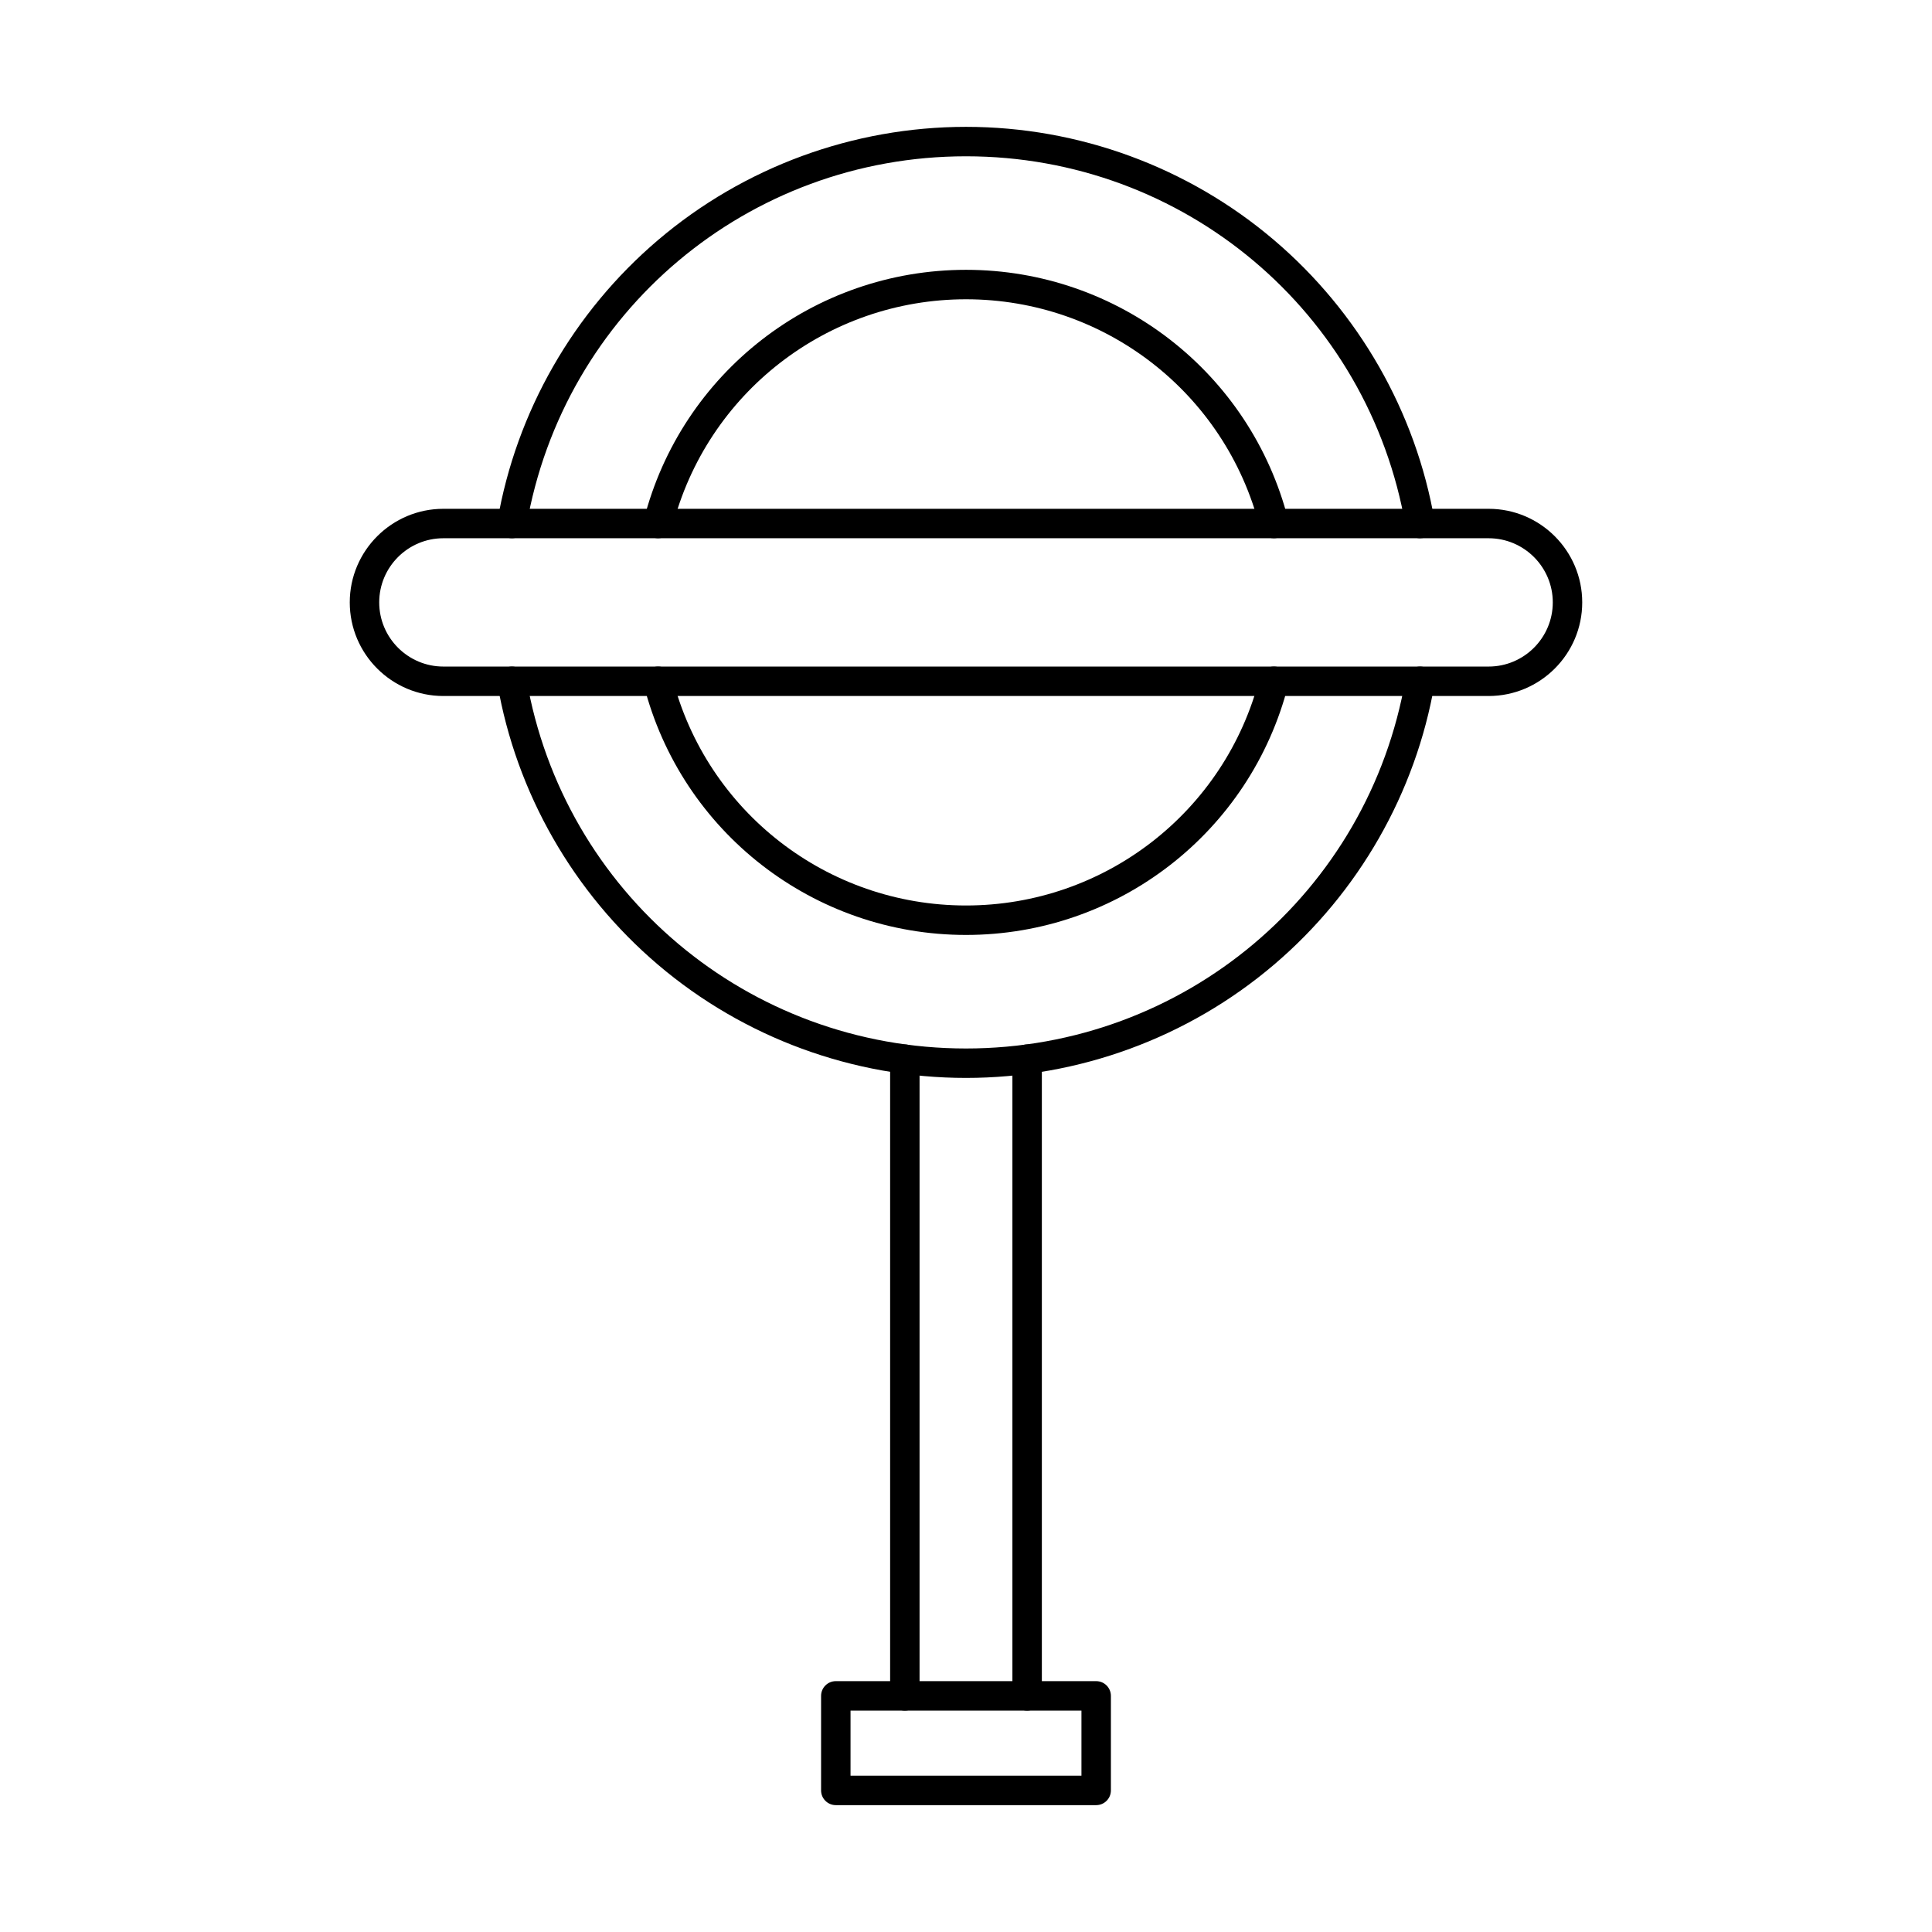
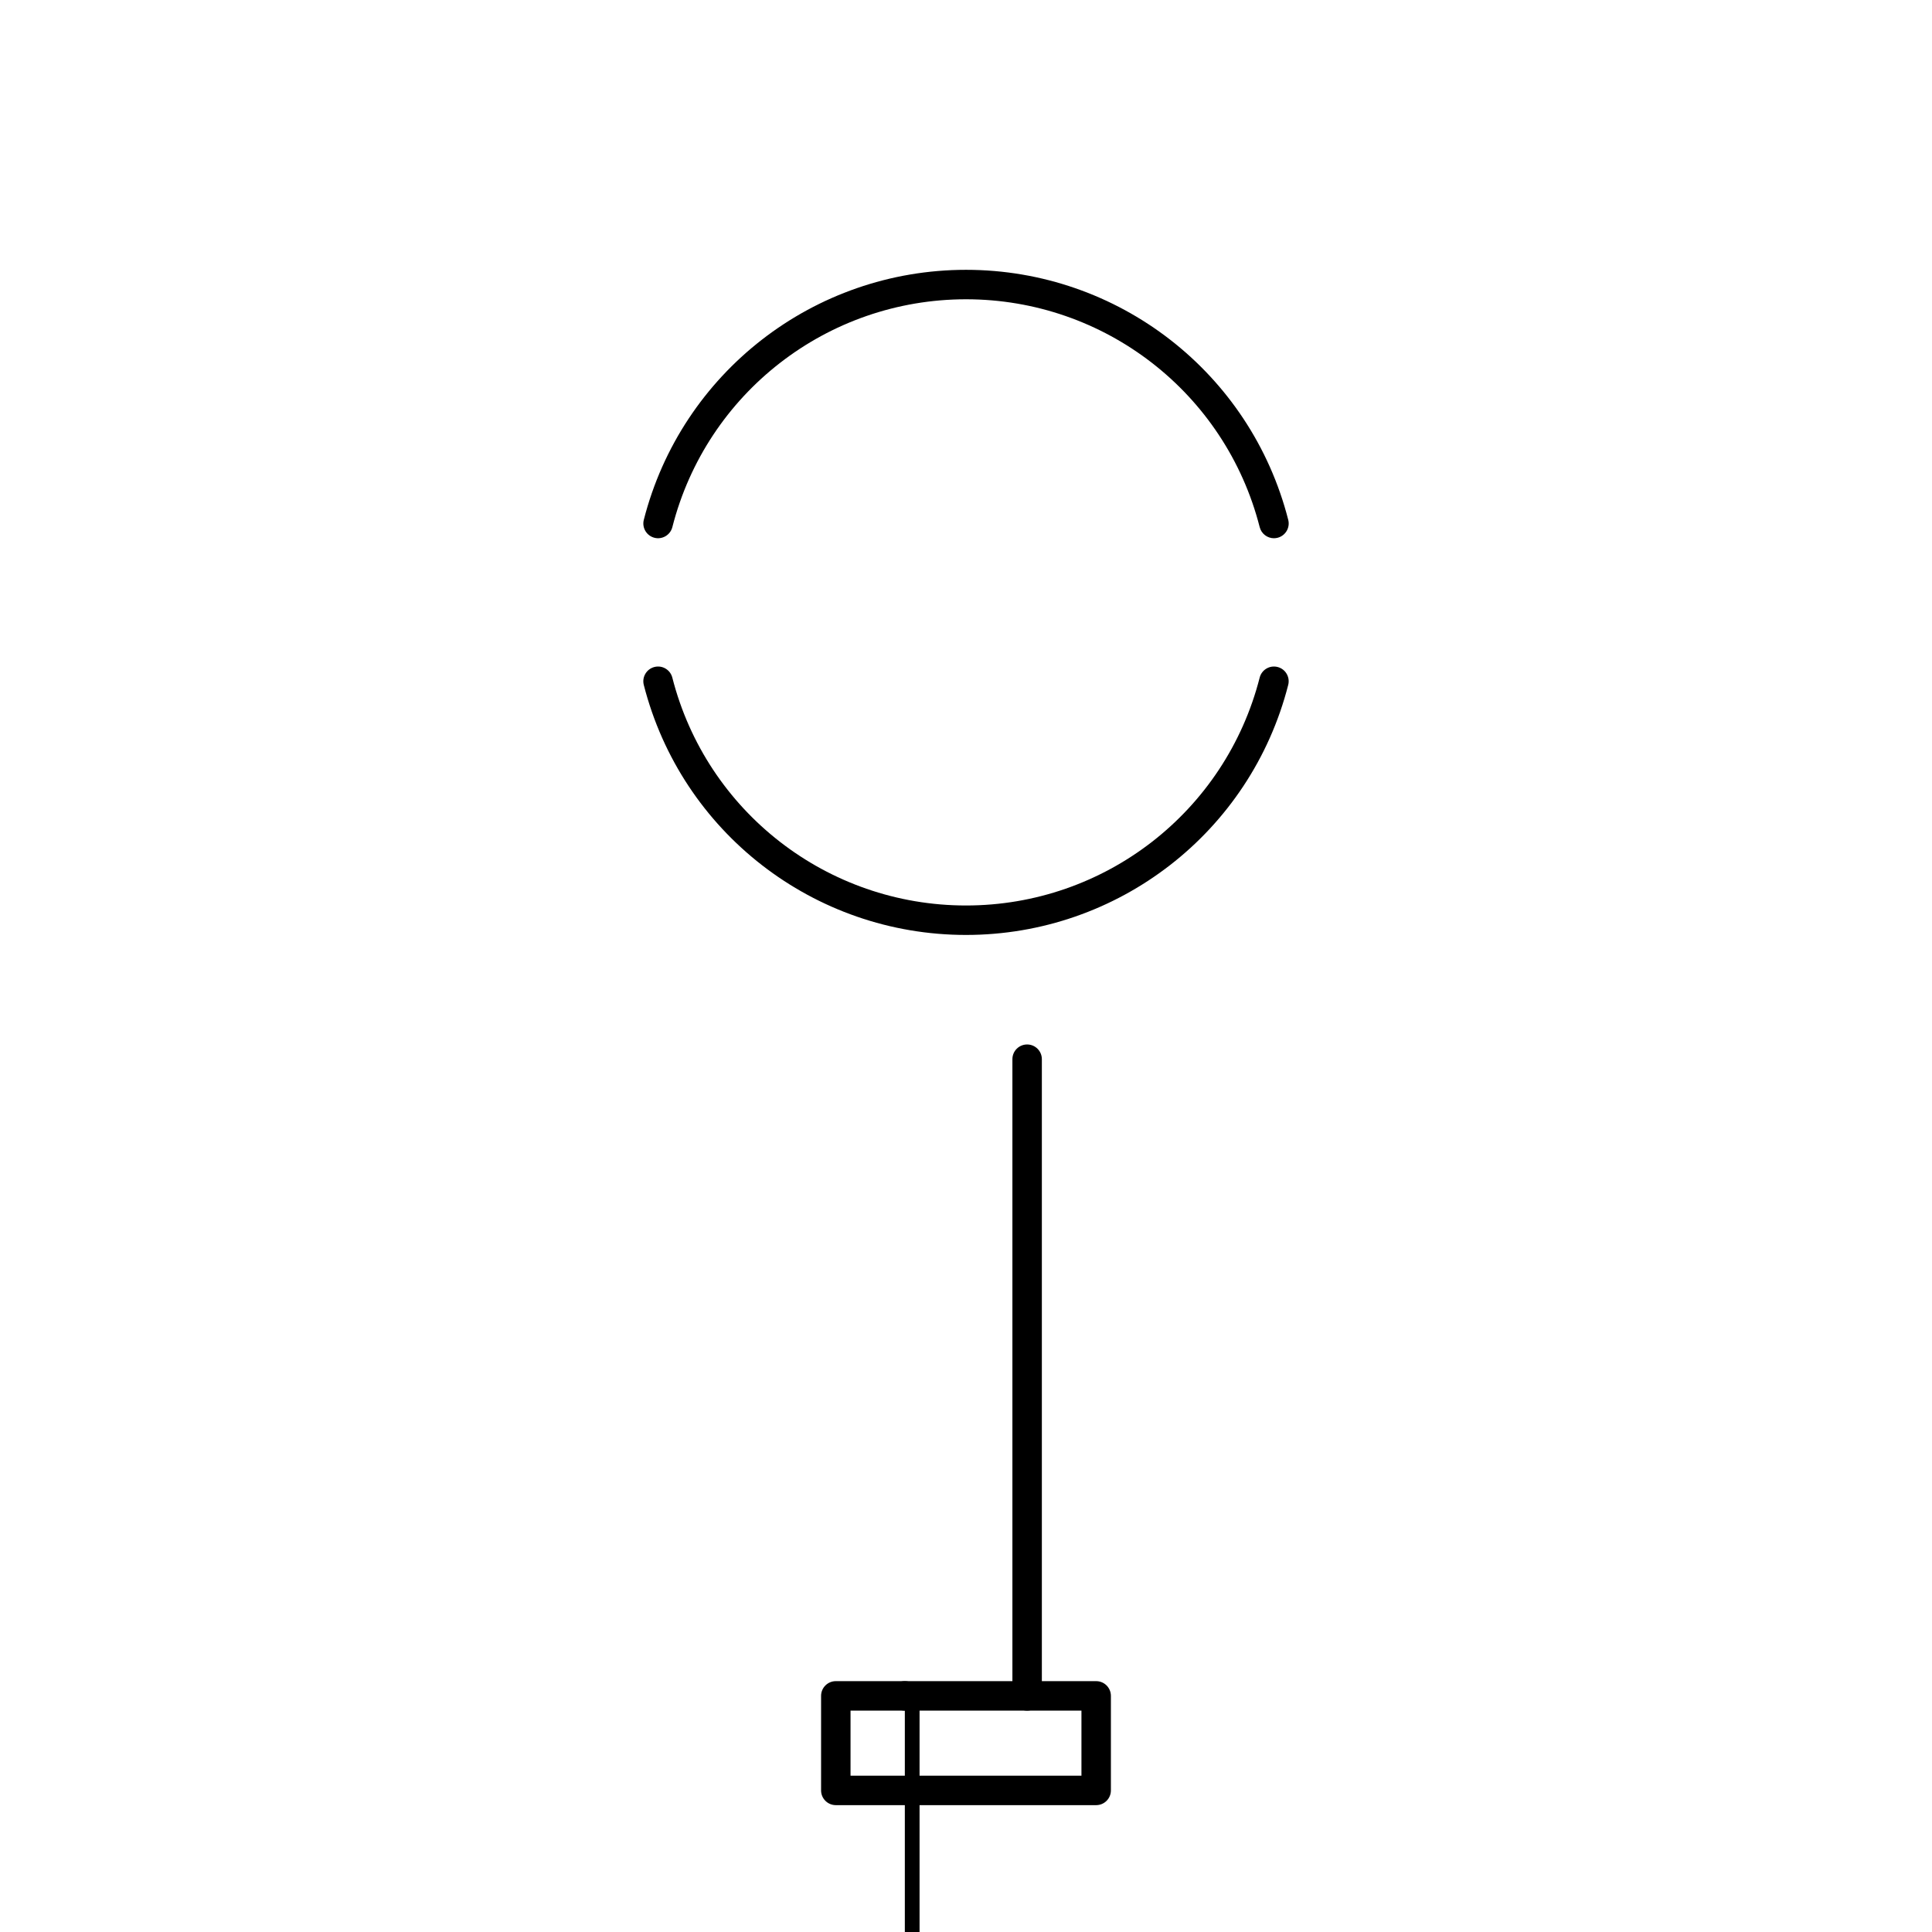
<svg xmlns="http://www.w3.org/2000/svg" fill="#000000" width="800px" height="800px" version="1.1" viewBox="144 144 512 512">
  <g fill-rule="evenodd">
-     <path d="m400 429.66c-29.887 0-58.863-10.648-81.598-29.98-22.473-19.109-37.598-45.566-42.586-74.48-0.367-2.125 1.059-4.137 3.18-4.5 2.121-0.367 4.141 1.059 4.508 3.18 9.797 56.77 58.785 97.98 116.49 97.98 57.707 0 106.7-41.207 116.49-97.98 0.367-2.125 2.387-3.547 4.508-3.18 2.125 0.367 3.547 2.379 3.18 4.5-4.988 28.914-20.113 55.371-42.586 74.48-22.734 19.332-51.711 29.98-81.598 29.98z" />
-     <path d="m520.33 286.64c-1.863 0-3.512-1.34-3.84-3.242-9.793-56.773-58.789-97.98-116.49-97.98-57.707 0-106.7 41.207-116.49 97.98-0.367 2.121-2.383 3.547-4.508 3.18-2.125-0.367-3.547-2.387-3.18-4.512 4.988-28.914 20.113-55.359 42.586-74.469 22.734-19.336 51.711-29.98 81.598-29.98 29.887 0 58.863 10.648 81.598 29.98 22.473 19.109 37.598 45.555 42.586 74.469 0.367 2.125-1.059 4.144-3.18 4.512-0.223 0.039-0.449 0.062-0.668 0.062z" />
    <path d="m400 391.77c-40.312 0-75.426-27.246-85.391-66.262-0.531-2.082 0.727-4.215 2.816-4.746 2.086-0.539 4.211 0.723 4.746 2.812 9.078 35.547 41.086 60.391 77.828 60.391s68.75-24.84 77.828-60.391c0.535-2.094 2.66-3.344 4.746-2.812 2.09 0.527 3.348 2.66 2.816 4.746-9.965 39.012-45.078 66.262-85.391 66.262z" />
    <path d="m481.61 286.64c-1.742 0-3.328-1.18-3.777-2.938-9.078-35.559-41.086-60.391-77.828-60.391s-68.75 24.832-77.828 60.391c-0.535 2.082-2.66 3.344-4.746 2.812-2.09-0.539-3.348-2.66-2.816-4.746 9.965-39.012 45.078-66.262 85.391-66.262s75.426 27.25 85.391 66.262c0.531 2.082-0.727 4.207-2.816 4.746-0.324 0.082-0.648 0.121-0.969 0.121z" />
-     <path d="m383.79 597.33c-2.152 0-3.898-1.738-3.898-3.902v-168.73c0-2.164 1.746-3.902 3.898-3.902 2.156 0 3.902 1.738 3.902 3.902v168.73c0 2.164-1.746 3.902-3.902 3.902zm32.41 0c-2.152 0-3.902-1.738-3.902-3.902v-168.73c0-2.164 1.746-3.902 3.902-3.902s3.902 1.738 3.902 3.902v168.73c0 2.164-1.746 3.902-3.902 3.902z" />
-     <path d="m261.5 286.64c-9.375 0-17.004 7.621-17.004 16.996 0 9.379 7.629 17.008 17.004 17.008h277c9.375 0 17.004-7.629 17.004-17.008 0-9.367-7.629-16.996-17.004-16.996zm277 41.809h-277c-13.68 0-24.809-11.125-24.809-24.809 0-13.676 11.129-24.801 24.809-24.801h277c13.68 0 24.805 11.125 24.805 24.801 0 13.684-11.129 24.809-24.805 24.809z" />
+     <path d="m383.79 597.33c-2.152 0-3.898-1.738-3.898-3.902c0-2.164 1.746-3.902 3.898-3.902 2.156 0 3.902 1.738 3.902 3.902v168.73c0 2.164-1.746 3.902-3.902 3.902zm32.41 0c-2.152 0-3.902-1.738-3.902-3.902v-168.73c0-2.164 1.746-3.902 3.902-3.902s3.902 1.738 3.902 3.902v168.73c0 2.164-1.746 3.902-3.902 3.902z" />
    <path d="m369.4 614.58h61.195v-17.25h-61.195zm65.098 7.801h-69c-2.152 0-3.902-1.746-3.902-3.902v-25.055c0-2.152 1.746-3.902 3.902-3.902h69c2.152 0 3.902 1.746 3.902 3.902v25.055c0 2.152-1.746 3.902-3.902 3.902z" />
  </g>
</svg>